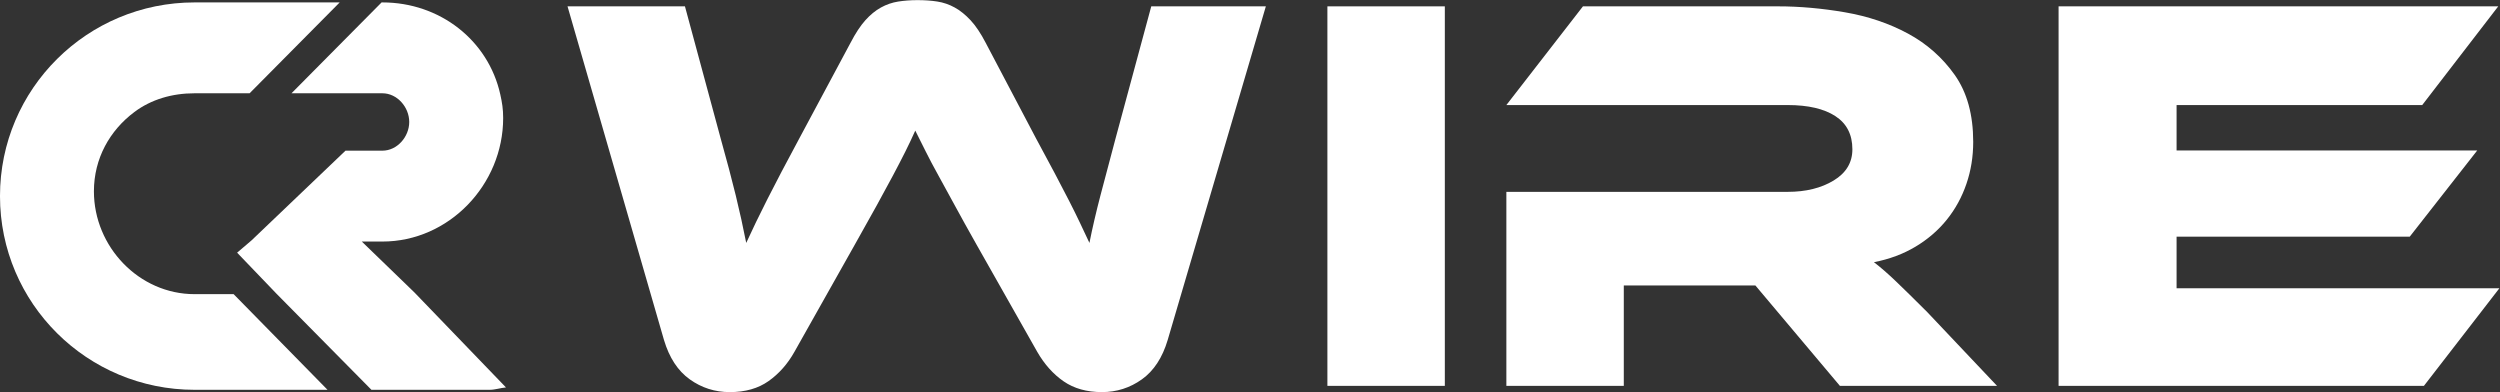
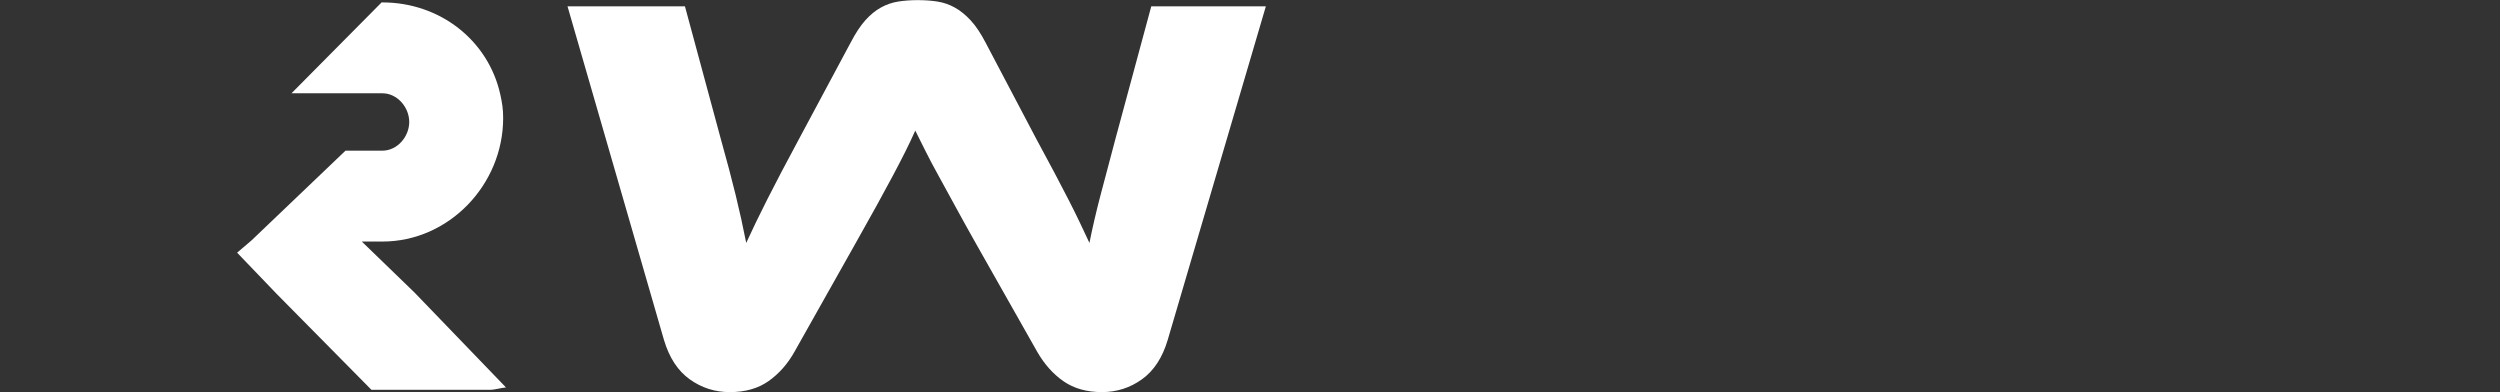
<svg xmlns="http://www.w3.org/2000/svg" xmlns:ns1="http://sodipodi.sourceforge.net/DTD/sodipodi-0.dtd" xmlns:ns2="http://www.inkscape.org/namespaces/inkscape" version="1.1" id="svg2" xml:space="preserve" width="1149.334" height="180.257" viewBox="0 0 1149.334 180.257" ns1:docname="Logo AI 4.svg" ns2:version="1.0.2-2 (e86c870879, 2021-01-15)">
  <rect x="0" y="0" width="1149.334" height="180.257" fill="#333333" stroke="none" />
  <defs id="defs6">
    <clipPath clipPathUnits="userSpaceOnUse" id="clipPath18">
      <path d="M 0,178 H 888 V 0 H 0 Z" id="path16" />
    </clipPath>
  </defs>
  <ns1:namedview pagecolor="#ffffff" bordercolor="#666666" borderopacity="1" objecttolerance="10" gridtolerance="10" guidetolerance="10" ns2:pageopacity="0" ns2:pageshadow="2" ns2:window-width="2560" ns2:window-height="1377" id="namedview4" showgrid="false" ns2:zoom="0.63723221" ns2:cx="686.90266" ns2:cy="178.00522" ns2:window-x="-8" ns2:window-y="-8" ns2:window-maximized="1" ns2:current-layer="g14" fit-margin-top="0" fit-margin-left="0" fit-margin-right="0" fit-margin-bottom="0" />
  <g id="g10" ns2:groupmode="layer" ns2:label="Logo AI 3" transform="matrix(1.333,0,0,-1.333,-17.333,208.795)">
    <g id="g12">
      <g id="g14" clip-path="url(#clipPath18)">
        <g id="g20" transform="translate(80.1,55.186)" ns2:export-xdpi="96" ns2:export-ydpi="96" style="fill:#ffffff">
-           <path d="m 0,0 c -19.135,0 -34.707,16.329 -34.707,35.464 0,11.36 5.495,21.025 13.953,27.352 5.796,4.34 12.98,6.461 20.754,6.461 h 18.985 l 31.076,31.34 H 0 c -36.997,0 -67.1,-29.804 -67.1,-66.803 0,-36.999 30.103,-66.803 67.1,-66.803 H 45.861 L 13.479,0 Z" style="fill:#ffffff;fill-opacity:1;fill-rule:nonzero;stroke:none" id="path22" />
-         </g>
+           </g>
        <g id="g24" transform="translate(155.947,55.759)" ns2:export-xdpi="96" ns2:export-ydpi="96" style="fill:#ffffff">
          <path d="m 0,0 -18.164,17.571 h 7.104 c 22.964,0 41.649,19.624 41.649,42.589 0,3.112 -0.348,5.262 -0.995,8.177 -4.142,18.626 -20.802,31.707 -40.654,31.707 h -0.278 L -42.412,68.705 h 31.352 c 5.102,0 9.254,-4.796 9.254,-9.897 0,-5.103 -4.152,-9.897 -9.254,-9.897 h -11.396 -1.331 l -32.381,-30.916 -4.998,-4.264 13.639,-14.212 32.683,-33.081 h 40.805 c 1.885,0 3.748,0.666 5.6,0.817 z" style="fill:#ffffff;fill-opacity:1;fill-rule:nonzero;stroke:none" id="path26" />
        </g>
        <g id="g28" transform="translate(349.798,72.272)" ns2:export-xdpi="96" ns2:export-ydpi="96" style="fill:#ffffff">
          <path d="m 0,0 c -2.871,5.086 -5.351,9.553 -7.435,13.401 -2.088,3.847 -3.981,7.304 -5.674,10.37 -1.697,3.063 -3.164,5.836 -4.402,8.315 -1.24,2.476 -2.445,4.892 -3.619,7.239 -1.047,-2.347 -2.185,-4.763 -3.423,-7.239 -1.243,-2.479 -2.678,-5.252 -4.306,-8.315 -1.632,-3.066 -3.492,-6.491 -5.576,-10.272 -2.088,-3.784 -4.568,-8.217 -7.434,-13.304 l -20.937,-37.173 c -2.346,-4.176 -5.315,-7.533 -8.902,-10.076 -3.588,-2.544 -8.053,-3.815 -13.4,-3.815 -5.088,0 -9.686,1.467 -13.794,4.402 -4.109,2.935 -7.076,7.465 -8.902,13.598 l -33.259,115.041 h 40.498 l 12.327,-45.587 c 2.084,-7.434 3.813,-13.957 5.183,-19.564 1.37,-5.61 2.576,-11.087 3.62,-16.434 2.086,4.563 4.531,9.617 7.338,15.163 2.802,5.542 6.487,12.552 11.054,21.032 l 17.607,32.869 c 1.694,3.258 3.391,5.835 5.087,7.728 1.694,1.889 3.489,3.357 5.382,4.402 1.887,1.042 3.879,1.727 5.967,2.054 2.085,0.324 4.304,0.489 6.652,0.489 2.476,0 4.76,-0.165 6.848,-0.489 2.084,-0.327 4.076,-1.012 5.968,-2.054 1.888,-1.045 3.717,-2.513 5.477,-4.402 1.762,-1.893 3.489,-4.47 5.185,-7.728 L 20.542,36.585 c 2.478,-4.566 4.628,-8.578 6.457,-12.032 1.826,-3.457 3.454,-6.588 4.892,-9.39 1.434,-2.807 2.705,-5.381 3.816,-7.728 1.106,-2.349 2.181,-4.632 3.227,-6.848 1.042,5.215 2.315,10.693 3.816,16.434 1.497,5.738 3.227,12.259 5.185,19.564 L 60.26,82.172 H 99.78 L 65.933,-32.869 c -1.827,-6.133 -4.792,-10.663 -8.902,-13.598 -4.109,-2.935 -8.706,-4.402 -13.793,-4.402 -5.218,0 -9.62,1.241 -13.206,3.717 -3.589,2.476 -6.622,5.87 -9.098,10.174 z" style="fill:#ffffff;fill-opacity:1;fill-rule:nonzero;stroke:none" id="path30" />
        </g>
-         <path d="m 511.303,23.556 h -40.498 v 130.889 h 40.498 z" style="fill:#ffffff;fill-opacity:1;fill-rule:nonzero;stroke:none" id="path32" ns2:export-xdpi="96" ns2:export-ydpi="96" />
        <g id="g34" transform="translate(701.754,23.556)" ns2:export-xdpi="96" ns2:export-ydpi="96" style="fill:#ffffff">
-           <path d="m 0,0 h -54.193 l -29.154,34.629 h -45.38 V 0 h -40.498 v 66.912 h 97.032 c 6.26,0 11.543,1.302 15.847,3.913 4.305,2.607 6.457,6.194 6.457,10.76 0,5.087 -1.956,8.903 -5.871,11.446 -3.912,2.543 -9.39,3.815 -16.433,3.815 h -97.032 l 26.413,34.043 h 67.292 c 7.435,0 15.129,-0.685 23.086,-2.054 7.955,-1.371 15.194,-3.815 21.719,-7.337 6.521,-3.522 11.9,-8.285 16.141,-14.282 4.236,-6.001 6.357,-13.696 6.357,-23.087 0,-5.087 -0.782,-9.914 -2.348,-14.478 -1.564,-4.568 -3.813,-8.676 -6.749,-12.326 -2.935,-3.653 -6.524,-6.75 -10.76,-9.293 -4.24,-2.544 -9.033,-4.338 -14.38,-5.381 2.216,-1.696 4.694,-3.848 7.434,-6.457 2.739,-2.61 6.389,-6.195 10.956,-10.759 z" style="fill:#ffffff;fill-opacity:1;fill-rule:nonzero;stroke:none" id="path36" />
-         </g>
+           </g>
        <g id="g38" transform="translate(875,57.206)" ns2:export-xdpi="96" ns2:export-ydpi="96" style="fill:#ffffff">
-           <path d="M 0,0 -26.021,-33.651 H -152.02 V 97.238 H -0.39 L -26.606,63.195 h -84.717 V 47.543 H -7.629 L -30.911,17.804 h -80.412 V 0 Z" style="fill:#ffffff;fill-opacity:1;fill-rule:nonzero;stroke:none" id="path40" />
-         </g>
+           </g>
      </g>
    </g>
  </g>
</svg>